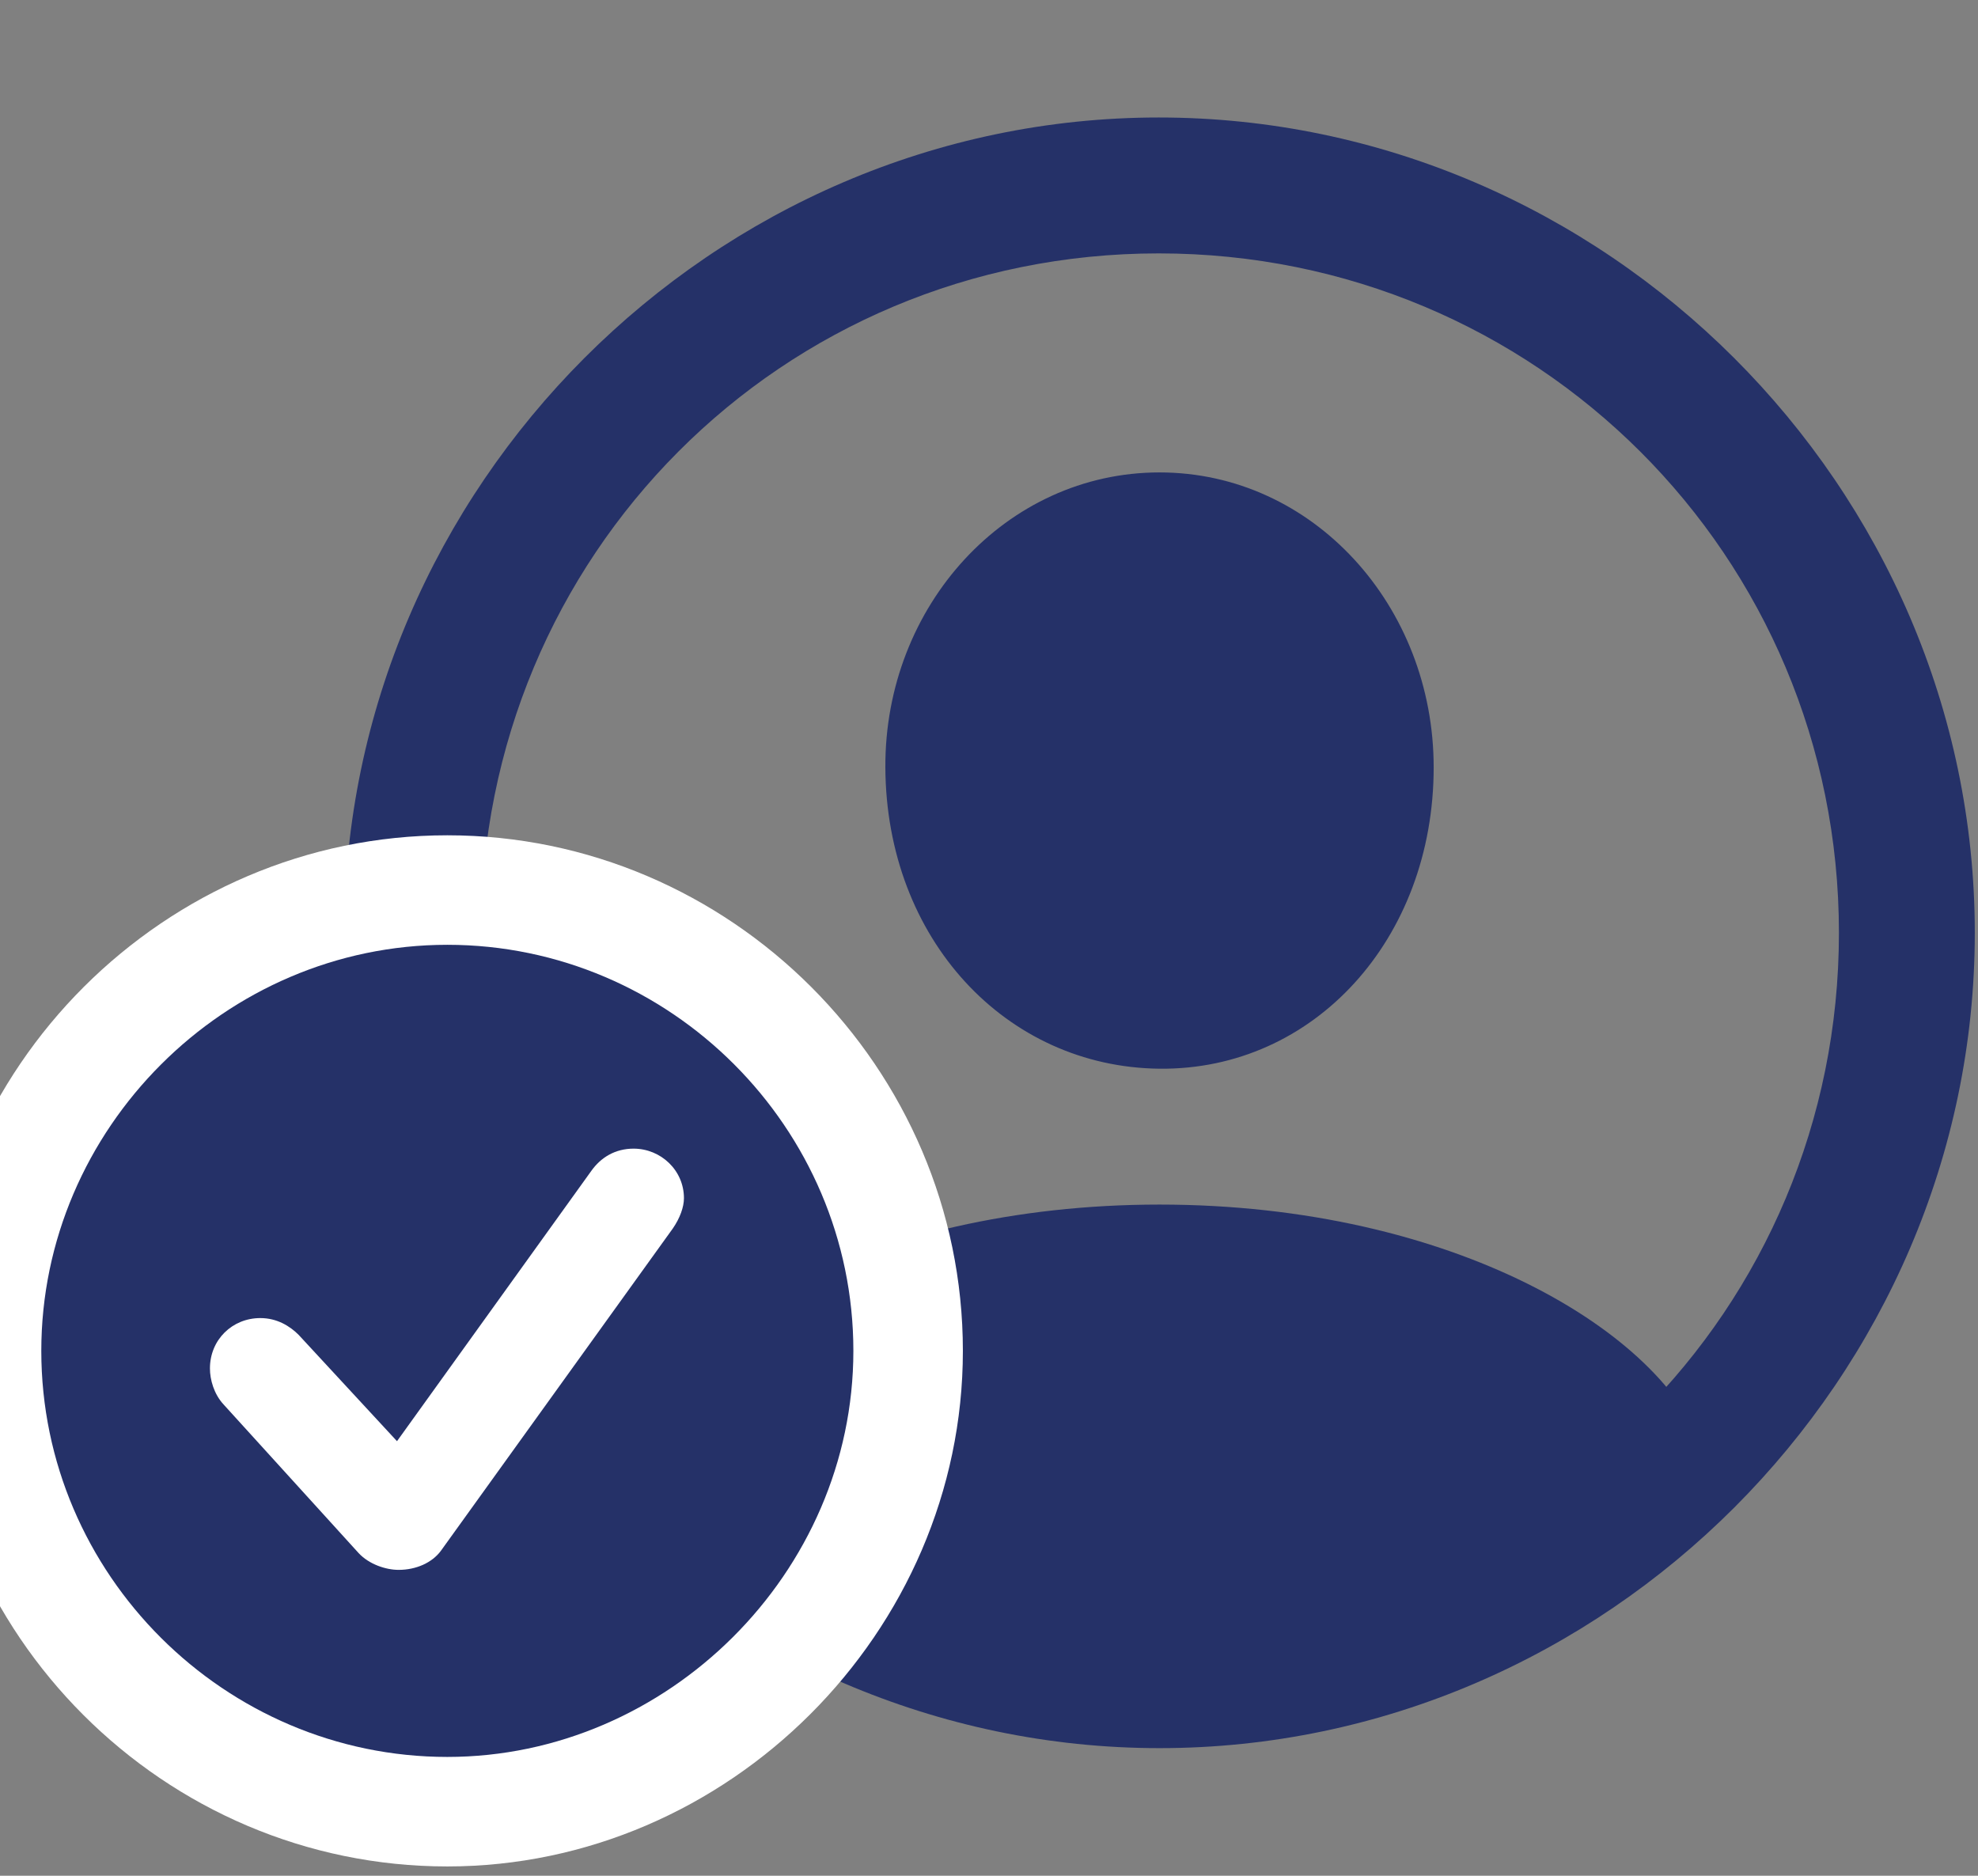
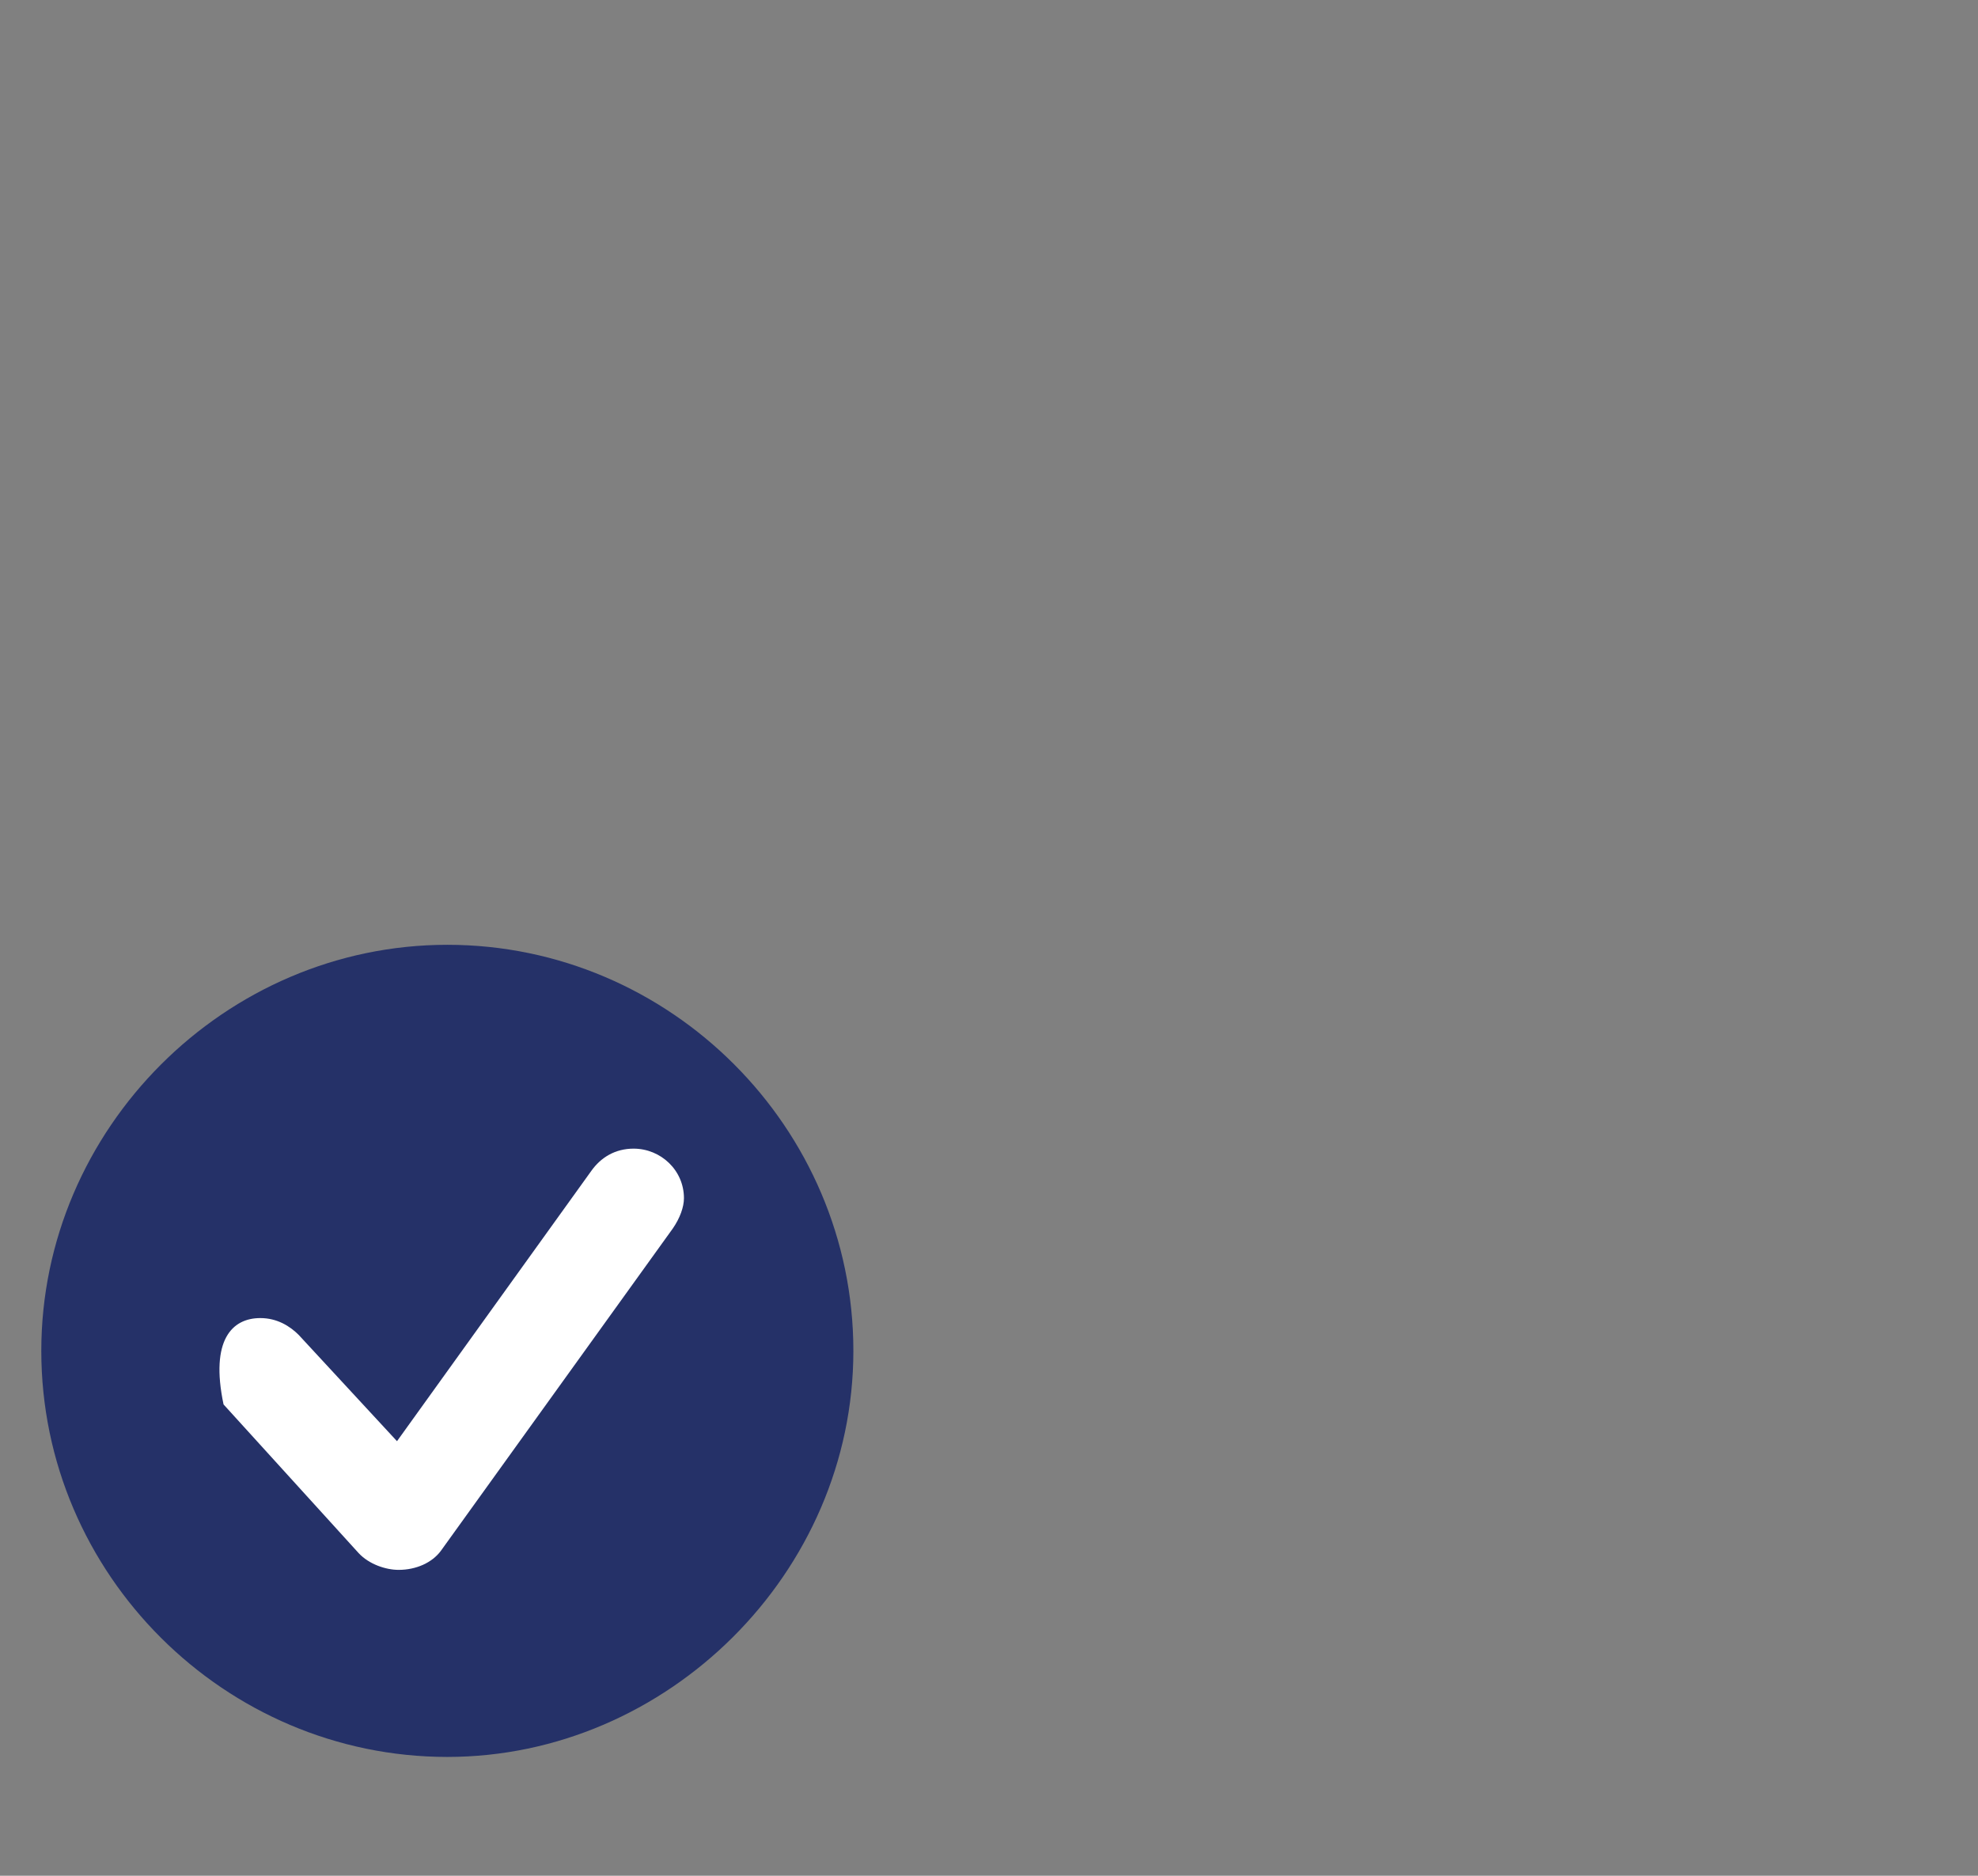
<svg xmlns="http://www.w3.org/2000/svg" width="58" height="55" viewBox="0 0 58 55" fill="none">
  <rect x="0" y="0" width="58" height="55" fill="#808080" stroke="none" />
-   <path d="M34 51.258C47.078 51.258 57.906 40.406 57.906 27.352C57.906 14.273 47.055 3.445 33.977 3.445C20.922 3.445 10.094 14.273 10.094 27.352C10.094 40.406 20.945 51.258 34 51.258ZM34 47.273C22.938 47.273 14.102 38.414 14.102 27.352C14.102 16.289 22.914 7.43 33.977 7.43C45.039 7.43 53.922 16.289 53.922 27.352C53.922 38.414 45.062 47.273 34 47.273ZM50.031 42.797L49.961 42.539C48.812 39.094 42.625 35.32 34 35.32C25.398 35.32 19.211 39.094 18.039 42.516L17.969 42.797C22.188 46.969 29.43 49.406 34 49.406C38.594 49.406 45.766 46.992 50.031 42.797ZM34 31.336C38.523 31.383 42.039 27.539 42.039 22.5C42.039 17.766 38.5 13.852 34 13.852C29.5 13.852 25.938 17.766 25.961 22.5C25.984 27.539 29.5 31.289 34 31.336Z" fill="#253168" />
-   <path d="M13.117 54.727C21.344 54.727 28.234 47.859 28.234 39.609C28.234 31.312 21.414 24.492 13.117 24.492C4.844 24.492 -2 31.312 -2 39.609C-2 47.93 4.82 54.727 13.117 54.727Z" fill="white" />
  <path d="M13.117 51.516C19.562 51.516 25.023 46.125 25.023 39.609C25.023 33.07 19.656 27.703 13.117 27.703C6.602 27.703 1.211 33.094 1.211 39.609C1.211 46.172 6.602 51.516 13.117 51.516Z" fill="#253168" />
-   <path d="M11.688 46.031C11.312 46.031 10.82 45.867 10.516 45.539L6.555 41.18C6.273 40.875 6.156 40.453 6.156 40.125C6.156 39.281 6.813 38.648 7.633 38.648C8.125 38.648 8.5 38.883 8.758 39.141L11.641 42.258L17.336 34.336C17.617 33.938 18.039 33.68 18.578 33.68C19.375 33.68 20.055 34.312 20.055 35.133C20.055 35.391 19.938 35.719 19.727 36.023L12.93 45.469C12.672 45.821 12.203 46.031 11.688 46.031Z" fill="white" />
+   <path d="M11.688 46.031C11.312 46.031 10.82 45.867 10.516 45.539L6.555 41.18C6.156 39.281 6.813 38.648 7.633 38.648C8.125 38.648 8.5 38.883 8.758 39.141L11.641 42.258L17.336 34.336C17.617 33.938 18.039 33.68 18.578 33.68C19.375 33.68 20.055 34.312 20.055 35.133C20.055 35.391 19.938 35.719 19.727 36.023L12.93 45.469C12.672 45.821 12.203 46.031 11.688 46.031Z" fill="white" />
</svg>